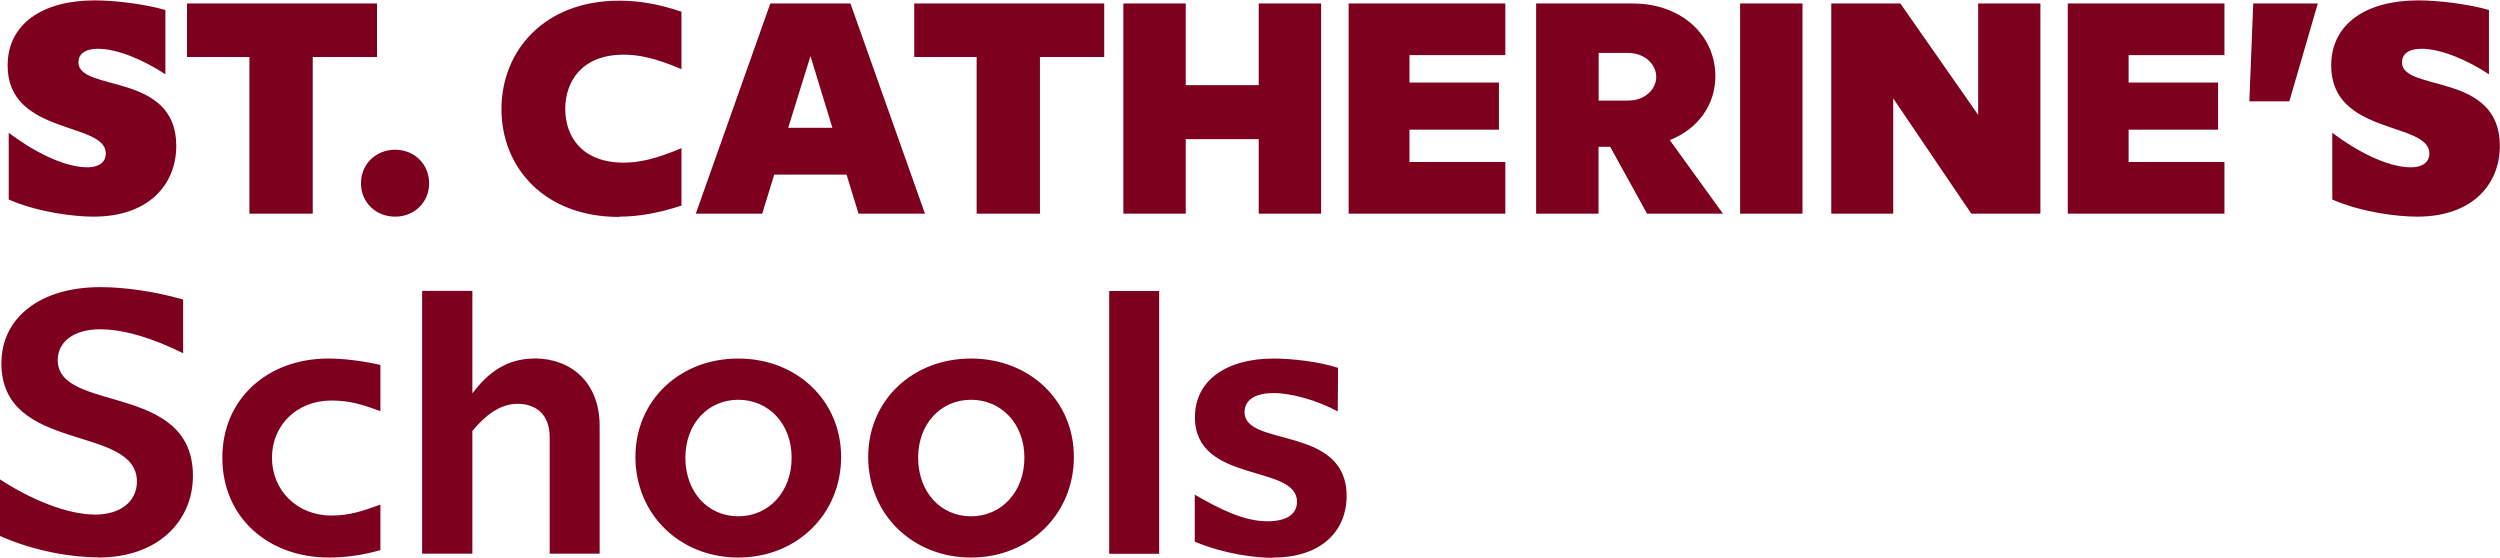
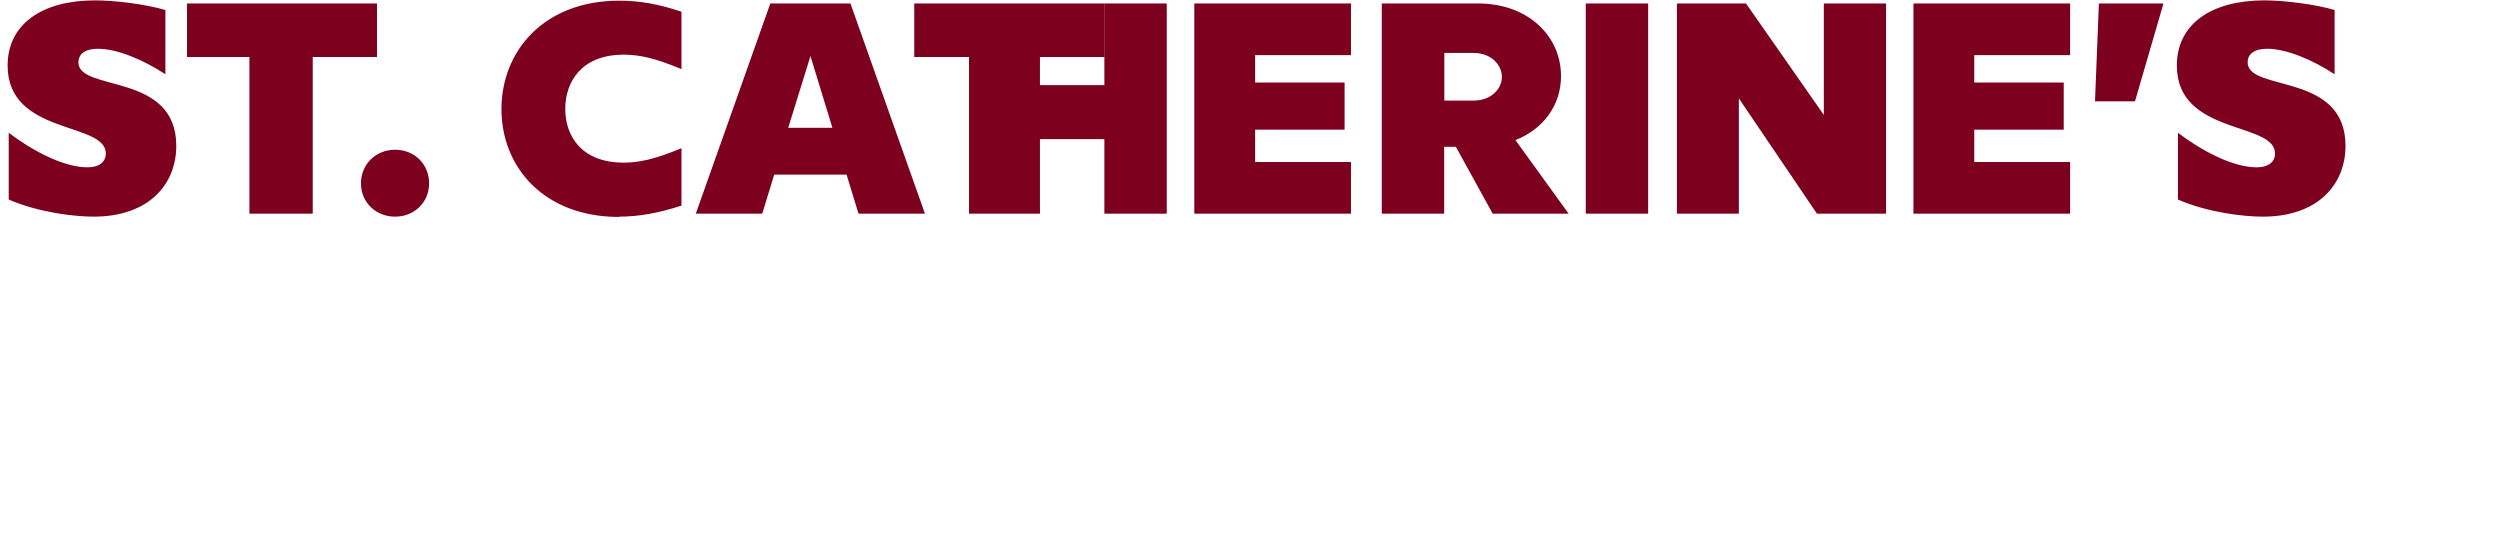
<svg xmlns="http://www.w3.org/2000/svg" xml:space="preserve" width="1.062in" height="0.237in" version="1.1" style="shape-rendering:geometricPrecision; text-rendering:geometricPrecision; image-rendering:optimizeQuality; fill-rule:evenodd; clip-rule:evenodd" viewBox="0 0 160.68 35.81">
  <defs>
    <style type="text/css">
   
    .fil0 {fill:#7E001F;fill-rule:nonzero}
   
  </style>
  </defs>
  <g id="Layer_x0020_1">
-     <path class="fil0" d="M6.02 13.9c3.55,0 5.31,-2.08 5.31,-4.55 0,-4.77 -6.29,-3.44 -6.29,-5.37 0,-0.5 0.39,-0.87 1.25,-0.87 1.25,0 2.93,0.71 4.34,1.64l0 -4.13c-1.24,-0.37 -3.24,-0.62 -4.52,-0.62 -3.4,0 -5.62,1.52 -5.62,4.19 0,4.5 6.31,3.59 6.31,5.65 0,0.56 -0.44,0.89 -1.18,0.89 -1.58,0 -3.61,-1.12 -5.06,-2.22l0 4.29c1.91,0.83 4.21,1.1 5.44,1.1zm18.22 -13.7l-12.22 0 0 3.44 4.01 0 0 10.07 4.07 0 0 -10.07 4.13 0 0 -3.44zm1.16 9.4c-1.25,0 -2.2,0.93 -2.2,2.16 0,1.22 0.95,2.14 2.2,2.14 1.24,0 2.18,-0.93 2.18,-2.14 0,-1.24 -0.95,-2.16 -2.18,-2.16zm14.4 4.3c1.25,0 2.53,-0.23 4,-0.71l0 -3.69c-1.7,0.71 -2.74,0.93 -3.71,0.93 -2.74,0 -3.76,-1.74 -3.76,-3.45 0,-1.72 1.02,-3.49 3.76,-3.49 0.96,0 2.01,0.21 3.71,0.93l0 -3.69c-1.47,-0.5 -2.74,-0.71 -4,-0.71 -4.84,0 -7.57,3.24 -7.57,6.97 0,3.72 2.72,6.93 7.57,6.93zm15.38 -0.19l4.27 0 -4.79 -13.51 -5.15 0 -4.79 13.51 4.27 0 0.77 -2.51 4.65 0 0.77 2.51zm-4.52 -5.52l1.43 -4.61 1.41 4.61 -2.84 0zm20.32 -7.99l-12.22 0 0 3.44 4.01 0 0 10.07 4.07 0 0 -10.07 4.13 0 0 -3.44zm9.92 0l0 5.25 -4.69 0 0 -5.25 -4.01 0 0 13.51 4.01 0 0 -4.79 4.69 0 0 4.79 4.01 0 0 -13.51 -4.01 0zm15.85 3.32l0 -3.32 -10.07 0 0 13.51 10.07 0 0 -3.32 -6.16 0 0 -2.08 5.75 0 0 -3.03 -5.75 0 0 -1.76 6.16 0zm9.13 10.19l4.86 0 -3.42 -4.73c1.81,-0.71 2.93,-2.26 2.93,-4.11 0,-2.61 -2.16,-4.67 -5.31,-4.67l-6.21 0 0 13.51 4.01 0 0 -4.3 0.75 0 2.37 4.3zm-3.13 -10.33l1.89 0c1.12,0 1.81,0.77 1.81,1.54 0,0.77 -0.7,1.52 -1.81,1.52l-1.89 0 0 -3.07zm9.09 -3.18l0 13.51 4.01 0 0 -13.51 -4.01 0zm15.3 0l0 7.16 -5 -7.16 -4.44 0 0 13.51 3.98 0 0 -7.41 5.02 7.41 4.44 0 0 -13.51 -4 0zm15.83 3.32l0 -3.32 -10.07 0 0 13.51 10.07 0 0 -3.32 -6.16 0 0 -2.08 5.75 0 0 -3.03 -5.75 0 0 -1.76 6.16 0zm1.6 2.97l2.57 0 1.83 -6.29 -4.15 0 -0.25 6.29zm10.79 7.41c3.55,0 5.31,-2.08 5.31,-4.55 0,-4.77 -6.29,-3.44 -6.29,-5.37 0,-0.5 0.39,-0.87 1.25,-0.87 1.25,0 2.93,0.71 4.34,1.64l0 -4.13c-1.24,-0.37 -3.24,-0.62 -4.52,-0.62 -3.4,0 -5.62,1.52 -5.62,4.19 0,4.5 6.31,3.59 6.31,5.65 0,0.56 -0.44,0.89 -1.18,0.89 -1.58,0 -3.61,-1.12 -5.06,-2.22l0 4.29c1.91,0.83 4.21,1.1 5.44,1.1z" />
-     <path class="fil0" d="M6.32 35.81c3.84,0 6.08,-2.34 6.08,-5.26 0,-6.03 -8.69,-4.01 -8.69,-7.43 0,-1.16 1.01,-1.98 2.73,-1.98 1.45,0 3.31,0.53 5.33,1.54l0 -3.45c-1.81,-0.53 -3.81,-0.8 -5.33,-0.8 -3.81,0 -6.35,1.93 -6.35,4.9 0,5.82 8.71,3.89 8.71,7.6 0,1.26 -1.04,2.12 -2.68,2.12 -1.79,0 -4.15,-0.97 -6.13,-2.27l0 3.64c2.34,1.04 4.78,1.38 6.32,1.38zm14.82 0c0.92,0 2.1,-0.12 3.31,-0.48l0 -2.92c-1.21,0.43 -1.98,0.7 -3.16,0.7 -2.2,0 -3.81,-1.62 -3.81,-3.72 0,-2.1 1.62,-3.67 3.81,-3.67 1.18,0 1.95,0.24 3.16,0.68l0 -2.97c-1.21,-0.27 -2.39,-0.41 -3.35,-0.41 -3.89,0 -6.81,2.58 -6.81,6.37 0,3.84 2.94,6.42 6.85,6.42zm13.2 -12.79c-1.74,0 -2.97,0.89 -3.98,2.24l0 -6.59 -3.23 0 0 16.89 3.23 0 0 -7.89c0.89,-1.06 1.81,-1.74 2.92,-1.74 1.13,0 2.05,0.65 2.05,2.15l0 7.48 3.21 0 0 -8.21c0,-2.82 -1.86,-4.34 -4.2,-4.34zm13.11 12.79c3.76,0 6.61,-2.78 6.61,-6.47 0,-3.62 -2.85,-6.32 -6.61,-6.32 -3.77,0 -6.61,2.7 -6.61,6.32 0,3.69 2.85,6.47 6.61,6.47zm0 -2.65c-1.96,0 -3.4,-1.57 -3.4,-3.77 0,-2.17 1.45,-3.72 3.4,-3.72 1.95,0 3.43,1.54 3.43,3.72 0,2.2 -1.47,3.77 -3.43,3.77zm14.96 2.65c3.76,0 6.61,-2.78 6.61,-6.47 0,-3.62 -2.85,-6.32 -6.61,-6.32 -3.77,0 -6.61,2.7 -6.61,6.32 0,3.69 2.85,6.47 6.61,6.47zm0 -2.65c-1.96,0 -3.4,-1.57 -3.4,-3.77 0,-2.17 1.45,-3.72 3.4,-3.72 1.95,0 3.43,1.54 3.43,3.72 0,2.2 -1.47,3.77 -3.43,3.77zm8.88 2.41l3.21 0 0 -16.89 -3.21 0 0 16.89zm10.55 0.24c3.09,0 4.71,-1.71 4.71,-3.96 0,-4.56 -6.56,-3.11 -6.56,-5.38 0,-0.77 0.65,-1.23 1.86,-1.23 1.16,0 2.8,0.46 4.13,1.18l0.02 -2.8c-1.23,-0.41 -3.04,-0.6 -4.13,-0.6 -3.07,0 -5.07,1.42 -5.07,3.77 0,4.3 6.56,2.99 6.56,5.43 0,0.8 -0.65,1.26 -1.91,1.26 -1.5,0 -3.09,-0.8 -4.66,-1.71l0 3.02c1.91,0.8 3.89,1.04 5.04,1.04z" />
+     <path class="fil0" d="M6.02 13.9c3.55,0 5.31,-2.08 5.31,-4.55 0,-4.77 -6.29,-3.44 -6.29,-5.37 0,-0.5 0.39,-0.87 1.25,-0.87 1.25,0 2.93,0.71 4.34,1.64l0 -4.13c-1.24,-0.37 -3.24,-0.62 -4.52,-0.62 -3.4,0 -5.62,1.52 -5.62,4.19 0,4.5 6.31,3.59 6.31,5.65 0,0.56 -0.44,0.89 -1.18,0.89 -1.58,0 -3.61,-1.12 -5.06,-2.22l0 4.29c1.91,0.83 4.21,1.1 5.44,1.1zm18.22 -13.7l-12.22 0 0 3.44 4.01 0 0 10.07 4.07 0 0 -10.07 4.13 0 0 -3.44zm1.16 9.4c-1.25,0 -2.2,0.93 -2.2,2.16 0,1.22 0.95,2.14 2.2,2.14 1.24,0 2.18,-0.93 2.18,-2.14 0,-1.24 -0.95,-2.16 -2.18,-2.16zm14.4 4.3c1.25,0 2.53,-0.23 4,-0.71l0 -3.69c-1.7,0.71 -2.74,0.93 -3.71,0.93 -2.74,0 -3.76,-1.74 -3.76,-3.45 0,-1.72 1.02,-3.49 3.76,-3.49 0.96,0 2.01,0.21 3.71,0.93l0 -3.69c-1.47,-0.5 -2.74,-0.71 -4,-0.71 -4.84,0 -7.57,3.24 -7.57,6.97 0,3.72 2.72,6.93 7.57,6.93zm15.38 -0.19l4.27 0 -4.79 -13.51 -5.15 0 -4.79 13.51 4.27 0 0.77 -2.51 4.65 0 0.77 2.51zm-4.52 -5.52l1.43 -4.61 1.41 4.61 -2.84 0zm20.32 -7.99l-12.22 0 0 3.44 4.01 0 0 10.07 4.07 0 0 -10.07 4.13 0 0 -3.44zl0 5.25 -4.69 0 0 -5.25 -4.01 0 0 13.51 4.01 0 0 -4.79 4.69 0 0 4.79 4.01 0 0 -13.51 -4.01 0zm15.85 3.32l0 -3.32 -10.07 0 0 13.51 10.07 0 0 -3.32 -6.16 0 0 -2.08 5.75 0 0 -3.03 -5.75 0 0 -1.76 6.16 0zm9.13 10.19l4.86 0 -3.42 -4.73c1.81,-0.71 2.93,-2.26 2.93,-4.11 0,-2.61 -2.16,-4.67 -5.31,-4.67l-6.21 0 0 13.51 4.01 0 0 -4.3 0.75 0 2.37 4.3zm-3.13 -10.33l1.89 0c1.12,0 1.81,0.77 1.81,1.54 0,0.77 -0.7,1.52 -1.81,1.52l-1.89 0 0 -3.07zm9.09 -3.18l0 13.51 4.01 0 0 -13.51 -4.01 0zm15.3 0l0 7.16 -5 -7.16 -4.44 0 0 13.51 3.98 0 0 -7.41 5.02 7.41 4.44 0 0 -13.51 -4 0zm15.83 3.32l0 -3.32 -10.07 0 0 13.51 10.07 0 0 -3.32 -6.16 0 0 -2.08 5.75 0 0 -3.03 -5.75 0 0 -1.76 6.16 0zm1.6 2.97l2.57 0 1.83 -6.29 -4.15 0 -0.25 6.29zm10.79 7.41c3.55,0 5.31,-2.08 5.31,-4.55 0,-4.77 -6.29,-3.44 -6.29,-5.37 0,-0.5 0.39,-0.87 1.25,-0.87 1.25,0 2.93,0.71 4.34,1.64l0 -4.13c-1.24,-0.37 -3.24,-0.62 -4.52,-0.62 -3.4,0 -5.62,1.52 -5.62,4.19 0,4.5 6.31,3.59 6.31,5.65 0,0.56 -0.44,0.89 -1.18,0.89 -1.58,0 -3.61,-1.12 -5.06,-2.22l0 4.29c1.91,0.83 4.21,1.1 5.44,1.1z" />
  </g>
</svg>